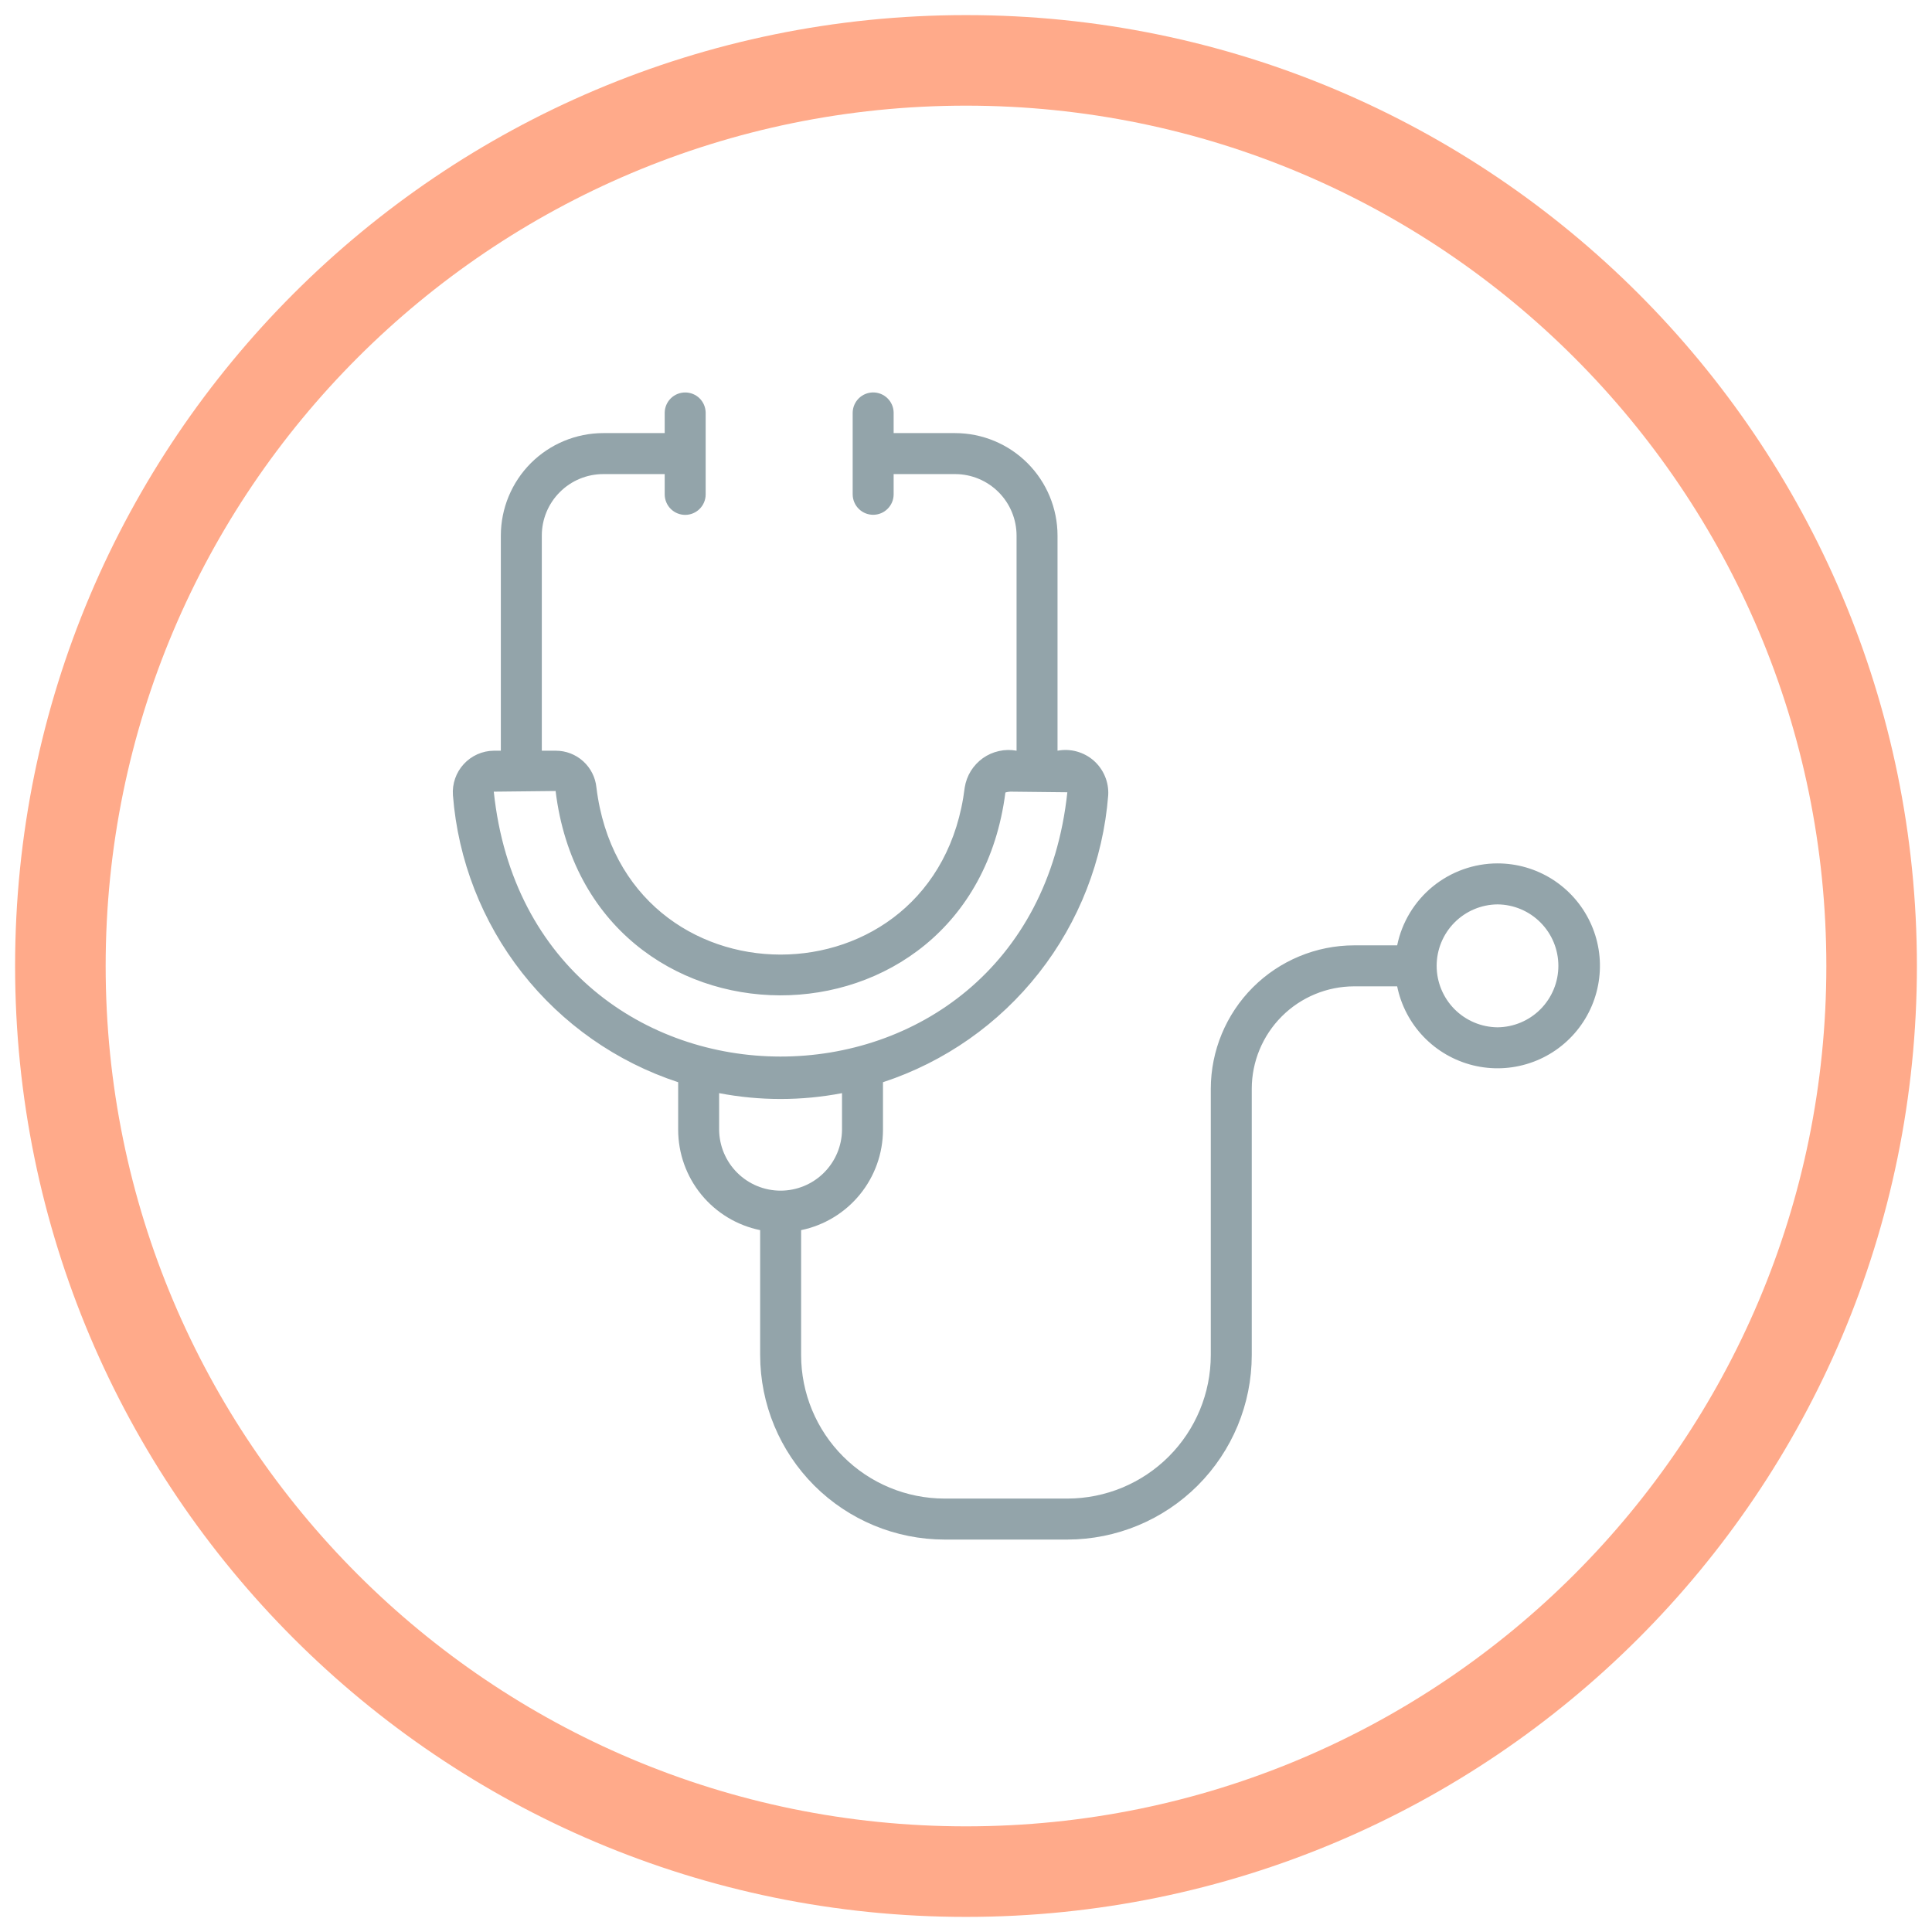
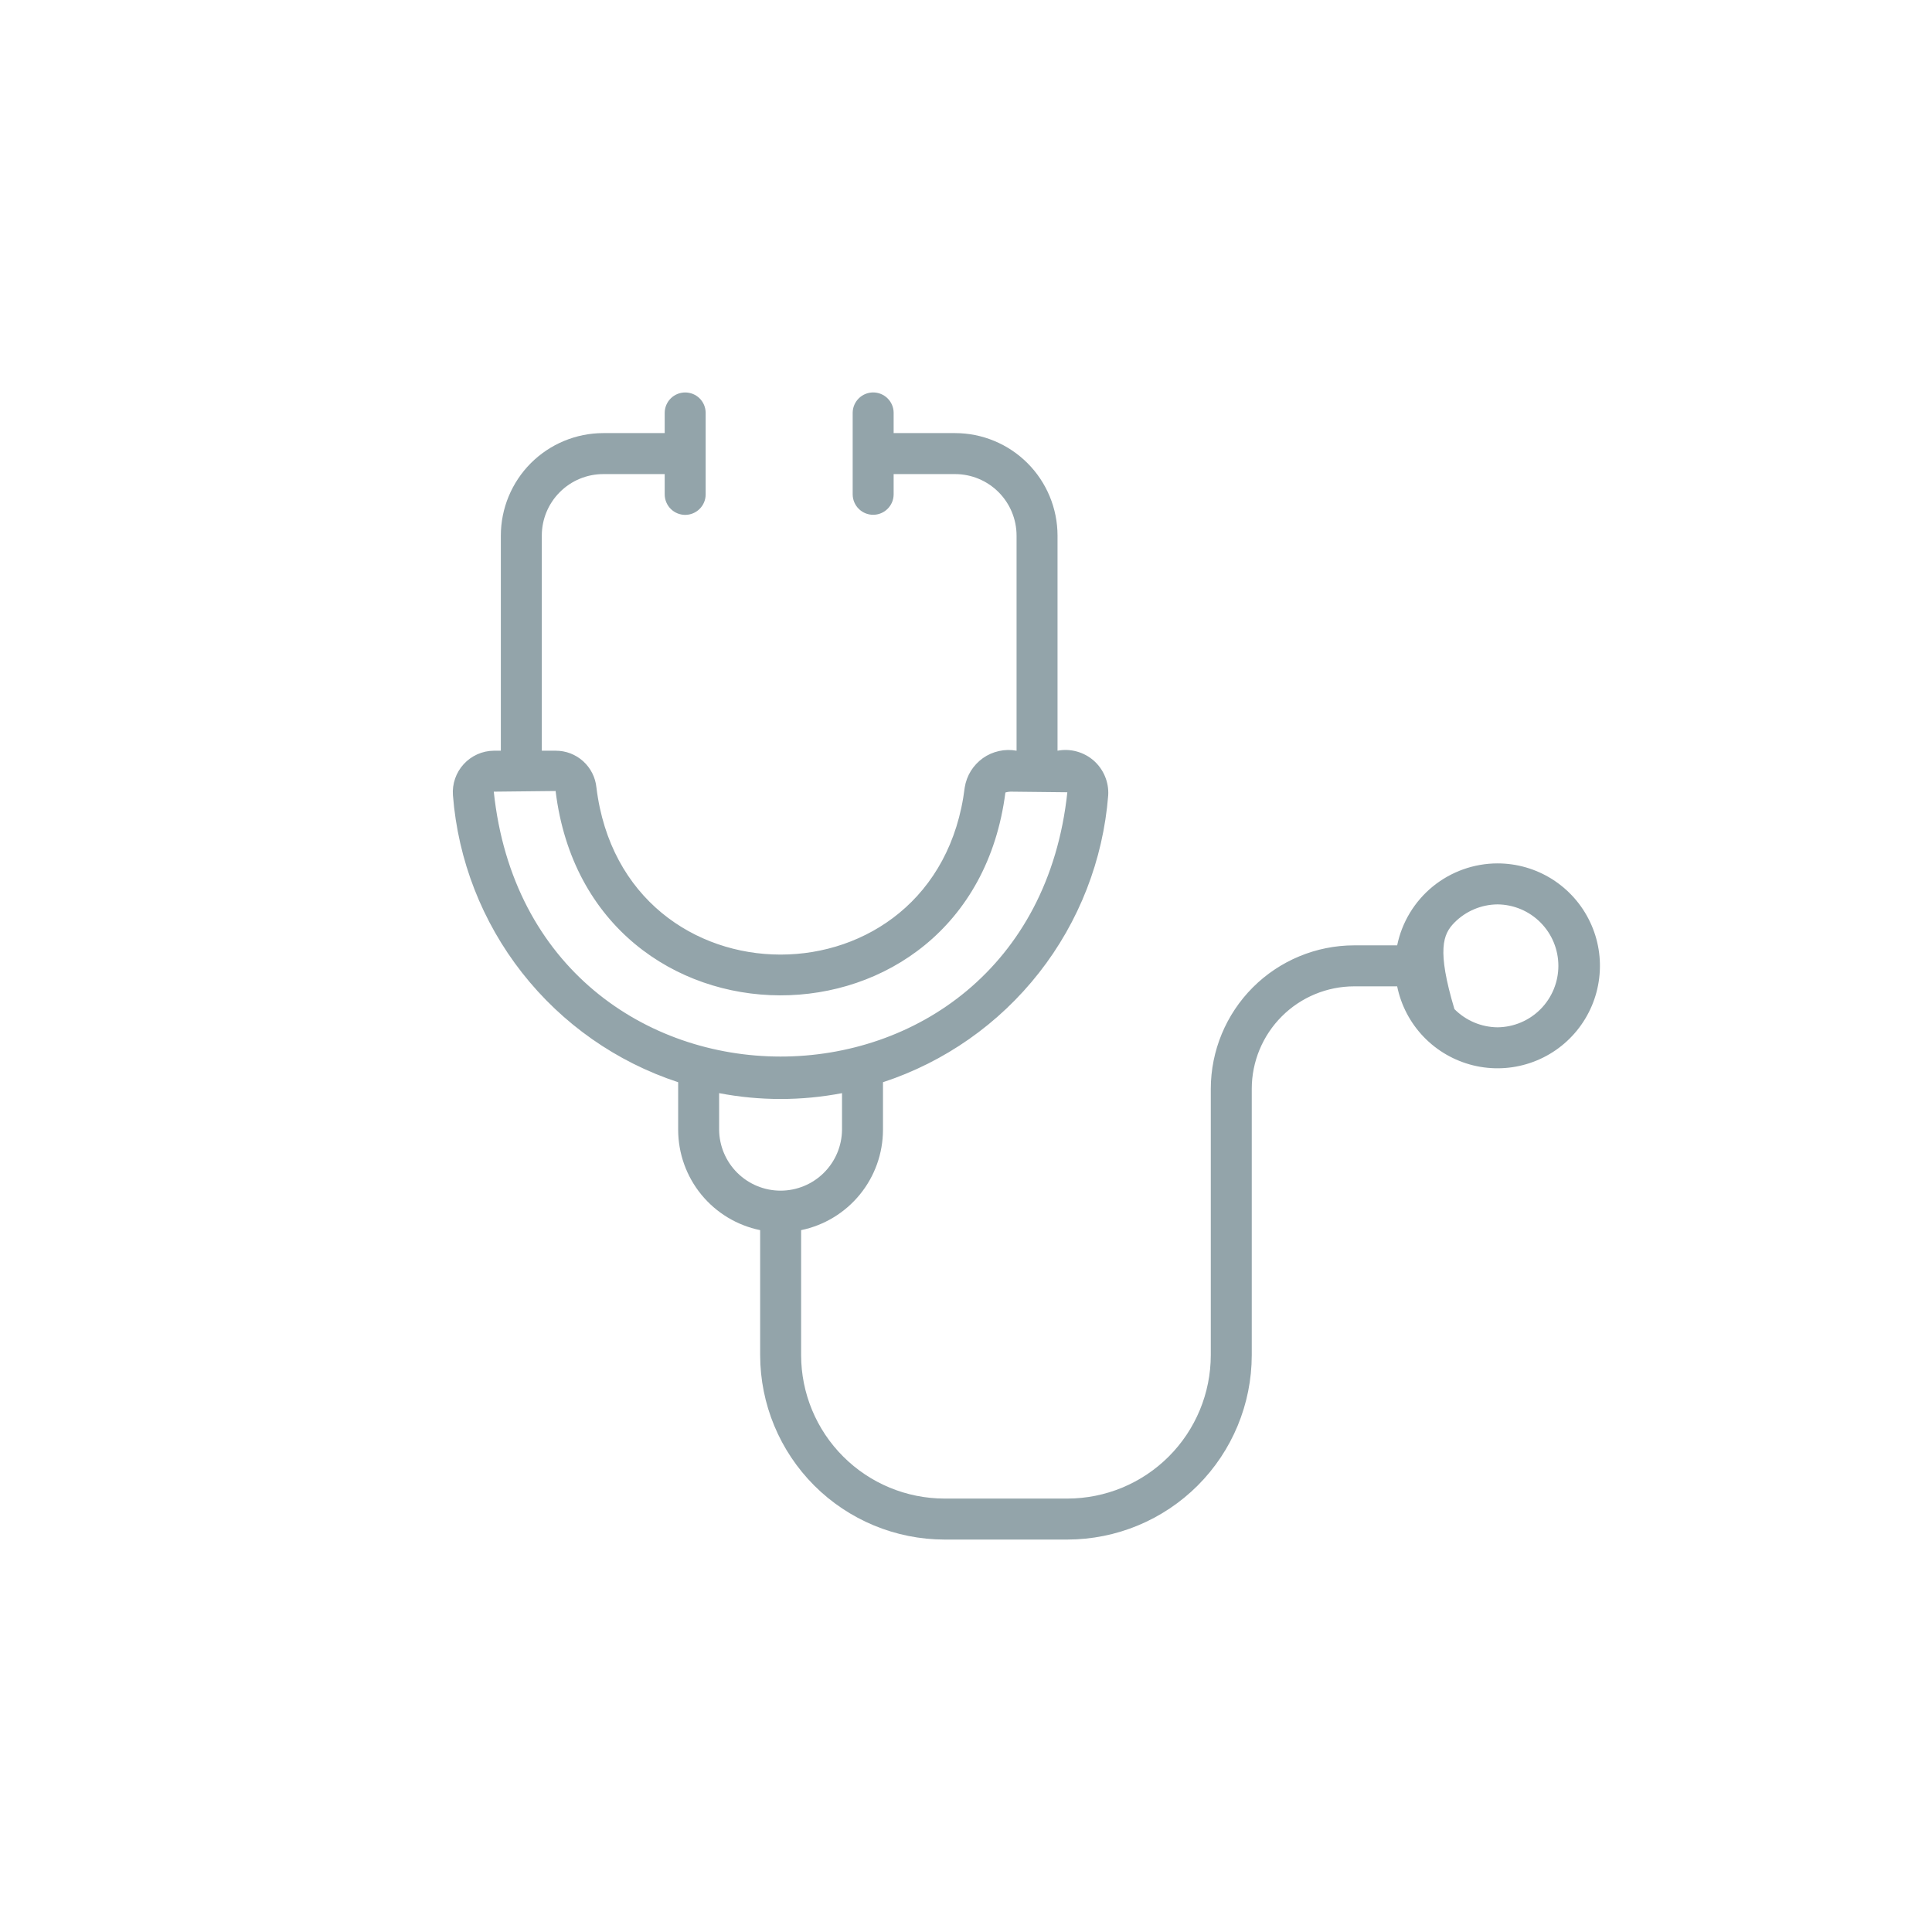
<svg xmlns="http://www.w3.org/2000/svg" width="64" height="64" viewBox="0 0 64 64" fill="none">
-   <path opacity="0.6" d="M32 62C48.569 62 62 48.569 62 32C62 15.431 48.569 2 32 2C15.431 2 2 15.431 2 32C2 48.569 15.431 62 32 62Z" stroke="#FF723C" stroke-width="3" stroke-linecap="round" />
-   <path d="M49.607 28.601C48.825 28.602 48.068 28.873 47.462 29.367C46.857 29.862 46.44 30.55 46.283 31.316H44.859C43.6 31.317 42.392 31.819 41.502 32.709C40.612 33.6 40.111 34.808 40.109 36.067V44.891C40.108 46.151 39.607 47.359 38.717 48.249C37.826 49.14 36.619 49.641 35.359 49.642H31.288C30.029 49.641 28.821 49.14 27.931 48.249C27.04 47.359 26.539 46.151 26.538 44.891V40.75C27.303 40.592 27.991 40.175 28.485 39.569C28.979 38.964 29.249 38.206 29.25 37.425V35.85C31.293 35.179 33.091 33.918 34.418 32.226C35.746 30.535 36.543 28.488 36.711 26.344C36.723 26.129 36.687 25.914 36.603 25.715C36.52 25.516 36.393 25.339 36.231 25.196C36.069 25.054 35.877 24.951 35.669 24.894C35.462 24.837 35.244 24.828 35.032 24.868V17.741C35.031 16.841 34.673 15.979 34.037 15.342C33.401 14.706 32.539 14.348 31.639 14.347H29.603V13.668C29.601 13.49 29.528 13.32 29.401 13.195C29.274 13.07 29.103 13 28.925 13C28.747 13 28.576 13.07 28.449 13.195C28.322 13.32 28.249 13.49 28.246 13.668V16.383C28.249 16.562 28.321 16.732 28.448 16.857C28.575 16.983 28.746 17.053 28.925 17.053C29.103 17.053 29.274 16.983 29.401 16.857C29.528 16.732 29.601 16.562 29.603 16.383V15.705H31.639C32.179 15.705 32.696 15.92 33.078 16.302C33.459 16.683 33.674 17.201 33.675 17.741V24.868C33.482 24.833 33.284 24.836 33.093 24.879C32.901 24.921 32.72 25.001 32.56 25.114C32.401 25.228 32.265 25.372 32.161 25.538C32.058 25.705 31.989 25.89 31.958 26.084C31.055 33.469 20.659 33.467 19.757 26.084C19.723 25.75 19.566 25.441 19.317 25.216C19.068 24.991 18.744 24.867 18.409 24.868H17.948V17.741C17.948 17.201 18.163 16.683 18.545 16.302C18.926 15.92 19.444 15.705 19.983 15.705H22.019V16.383C22.021 16.562 22.093 16.733 22.22 16.859C22.347 16.985 22.519 17.056 22.698 17.056C22.877 17.056 23.048 16.985 23.175 16.859C23.302 16.733 23.375 16.562 23.376 16.383V13.668C23.373 13.49 23.301 13.32 23.174 13.195C23.047 13.07 22.876 13.001 22.698 13.001C22.52 13.001 22.349 13.07 22.222 13.195C22.095 13.32 22.022 13.49 22.019 13.668V14.347H19.983C19.084 14.348 18.222 14.706 17.585 15.342C16.95 15.979 16.592 16.841 16.591 17.741V24.868H16.357C16.17 24.87 15.985 24.91 15.813 24.987C15.642 25.064 15.488 25.174 15.361 25.313C15.234 25.451 15.137 25.614 15.076 25.791C15.014 25.969 14.99 26.157 15.004 26.344C15.171 28.488 15.969 30.535 17.296 32.226C18.624 33.918 20.422 35.179 22.465 35.85V37.425C22.466 38.207 22.736 38.965 23.231 39.571C23.726 40.177 24.415 40.593 25.181 40.75V44.891C25.183 46.511 25.827 48.063 26.971 49.209C28.116 50.354 29.669 50.998 31.288 51H35.359C36.978 50.998 38.531 50.354 39.676 49.209C40.821 48.063 41.465 46.511 41.466 44.891V36.067C41.467 35.168 41.825 34.305 42.461 33.669C43.097 33.032 43.96 32.675 44.859 32.674H46.283C46.411 33.303 46.715 33.883 47.16 34.346C47.605 34.809 48.172 35.136 48.795 35.29C49.419 35.444 50.073 35.417 50.681 35.214C51.291 35.011 51.829 34.639 52.235 34.141C52.641 33.644 52.898 33.041 52.975 32.404C53.053 31.766 52.948 31.12 52.672 30.54C52.397 29.96 51.963 29.47 51.42 29.126C50.878 28.783 50.249 28.601 49.607 28.601ZM16.357 26.225C16.884 26.219 17.873 26.209 18.405 26.203C19.503 35.203 32.15 35.238 33.305 26.253C33.372 26.232 33.442 26.223 33.512 26.225L35.357 26.245C34.11 37.925 17.589 37.918 16.357 26.225ZM23.822 37.425V36.212C25.166 36.47 26.548 36.47 27.893 36.212V37.425C27.888 37.962 27.671 38.474 27.29 38.852C26.909 39.23 26.394 39.442 25.857 39.442C25.321 39.442 24.806 39.23 24.425 38.852C24.044 38.474 23.827 37.962 23.822 37.425ZM49.607 34.031C49.071 34.026 48.558 33.809 48.18 33.428C47.803 33.046 47.591 32.531 47.591 31.995C47.591 31.458 47.803 30.943 48.18 30.562C48.558 30.18 49.071 29.964 49.607 29.959C50.144 29.964 50.657 30.18 51.034 30.562C51.412 30.943 51.623 31.458 51.623 31.995C51.623 32.532 51.411 33.047 51.034 33.428C50.657 33.809 50.144 34.026 49.607 34.031Z" fill="#93A4AA" />
+   <path d="M49.607 28.601C48.825 28.602 48.068 28.873 47.462 29.367C46.857 29.862 46.44 30.55 46.283 31.316H44.859C43.6 31.317 42.392 31.819 41.502 32.709C40.612 33.6 40.111 34.808 40.109 36.067V44.891C40.108 46.151 39.607 47.359 38.717 48.249C37.826 49.14 36.619 49.641 35.359 49.642H31.288C30.029 49.641 28.821 49.14 27.931 48.249C27.04 47.359 26.539 46.151 26.538 44.891V40.75C27.303 40.592 27.991 40.175 28.485 39.569C28.979 38.964 29.249 38.206 29.25 37.425V35.85C31.293 35.179 33.091 33.918 34.418 32.226C35.746 30.535 36.543 28.488 36.711 26.344C36.723 26.129 36.687 25.914 36.603 25.715C36.52 25.516 36.393 25.339 36.231 25.196C36.069 25.054 35.877 24.951 35.669 24.894C35.462 24.837 35.244 24.828 35.032 24.868V17.741C35.031 16.841 34.673 15.979 34.037 15.342C33.401 14.706 32.539 14.348 31.639 14.347H29.603V13.668C29.601 13.49 29.528 13.32 29.401 13.195C29.274 13.07 29.103 13 28.925 13C28.747 13 28.576 13.07 28.449 13.195C28.322 13.32 28.249 13.49 28.246 13.668V16.383C28.249 16.562 28.321 16.732 28.448 16.857C28.575 16.983 28.746 17.053 28.925 17.053C29.103 17.053 29.274 16.983 29.401 16.857C29.528 16.732 29.601 16.562 29.603 16.383V15.705H31.639C32.179 15.705 32.696 15.92 33.078 16.302C33.459 16.683 33.674 17.201 33.675 17.741V24.868C33.482 24.833 33.284 24.836 33.093 24.879C32.901 24.921 32.72 25.001 32.56 25.114C32.401 25.228 32.265 25.372 32.161 25.538C32.058 25.705 31.989 25.89 31.958 26.084C31.055 33.469 20.659 33.467 19.757 26.084C19.723 25.75 19.566 25.441 19.317 25.216C19.068 24.991 18.744 24.867 18.409 24.868H17.948V17.741C17.948 17.201 18.163 16.683 18.545 16.302C18.926 15.92 19.444 15.705 19.983 15.705H22.019V16.383C22.021 16.562 22.093 16.733 22.22 16.859C22.347 16.985 22.519 17.056 22.698 17.056C22.877 17.056 23.048 16.985 23.175 16.859C23.302 16.733 23.375 16.562 23.376 16.383V13.668C23.373 13.49 23.301 13.32 23.174 13.195C23.047 13.07 22.876 13.001 22.698 13.001C22.52 13.001 22.349 13.07 22.222 13.195C22.095 13.32 22.022 13.49 22.019 13.668V14.347H19.983C19.084 14.348 18.222 14.706 17.585 15.342C16.95 15.979 16.592 16.841 16.591 17.741V24.868H16.357C16.17 24.87 15.985 24.91 15.813 24.987C15.642 25.064 15.488 25.174 15.361 25.313C15.234 25.451 15.137 25.614 15.076 25.791C15.014 25.969 14.99 26.157 15.004 26.344C15.171 28.488 15.969 30.535 17.296 32.226C18.624 33.918 20.422 35.179 22.465 35.85V37.425C22.466 38.207 22.736 38.965 23.231 39.571C23.726 40.177 24.415 40.593 25.181 40.75V44.891C25.183 46.511 25.827 48.063 26.971 49.209C28.116 50.354 29.669 50.998 31.288 51H35.359C36.978 50.998 38.531 50.354 39.676 49.209C40.821 48.063 41.465 46.511 41.466 44.891V36.067C41.467 35.168 41.825 34.305 42.461 33.669C43.097 33.032 43.96 32.675 44.859 32.674H46.283C46.411 33.303 46.715 33.883 47.16 34.346C47.605 34.809 48.172 35.136 48.795 35.29C49.419 35.444 50.073 35.417 50.681 35.214C51.291 35.011 51.829 34.639 52.235 34.141C52.641 33.644 52.898 33.041 52.975 32.404C53.053 31.766 52.948 31.12 52.672 30.54C52.397 29.96 51.963 29.47 51.42 29.126C50.878 28.783 50.249 28.601 49.607 28.601ZM16.357 26.225C16.884 26.219 17.873 26.209 18.405 26.203C19.503 35.203 32.15 35.238 33.305 26.253C33.372 26.232 33.442 26.223 33.512 26.225L35.357 26.245C34.11 37.925 17.589 37.918 16.357 26.225ZM23.822 37.425V36.212C25.166 36.47 26.548 36.47 27.893 36.212V37.425C27.888 37.962 27.671 38.474 27.29 38.852C26.909 39.23 26.394 39.442 25.857 39.442C25.321 39.442 24.806 39.23 24.425 38.852C24.044 38.474 23.827 37.962 23.822 37.425ZM49.607 34.031C49.071 34.026 48.558 33.809 48.18 33.428C47.591 31.458 47.803 30.943 48.18 30.562C48.558 30.18 49.071 29.964 49.607 29.959C50.144 29.964 50.657 30.18 51.034 30.562C51.412 30.943 51.623 31.458 51.623 31.995C51.623 32.532 51.411 33.047 51.034 33.428C50.657 33.809 50.144 34.026 49.607 34.031Z" fill="#93A4AA" />
</svg>